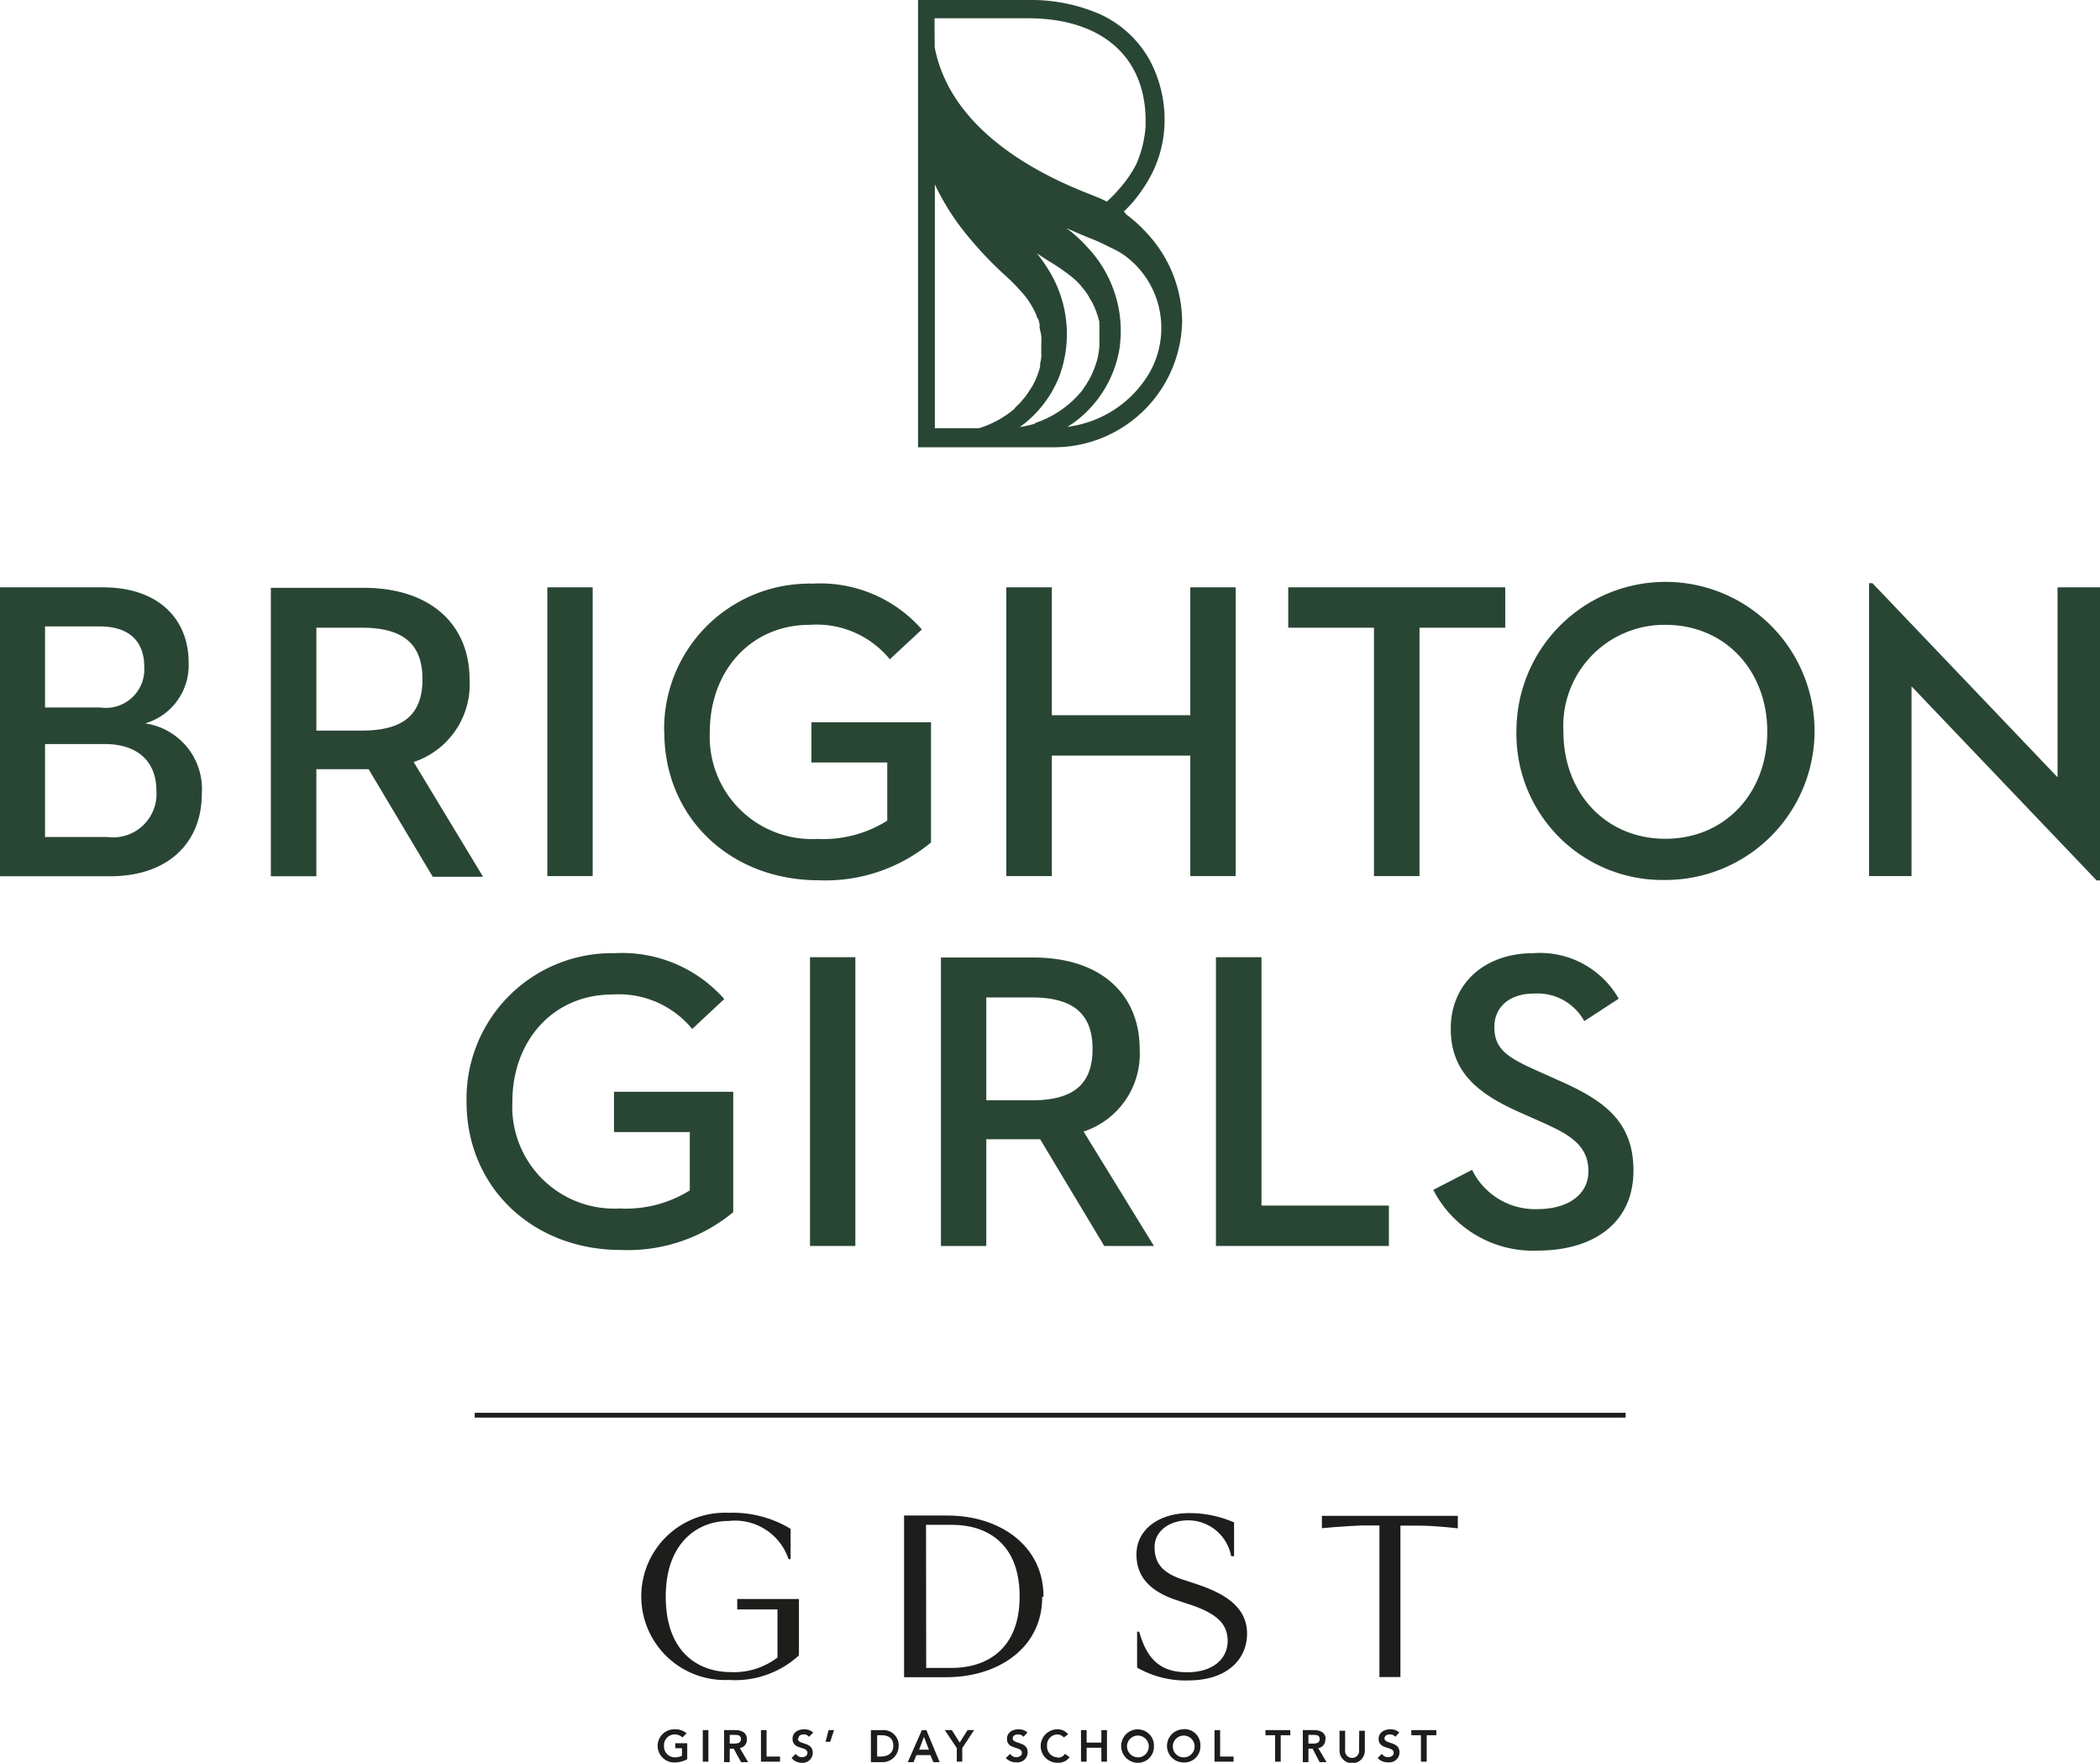
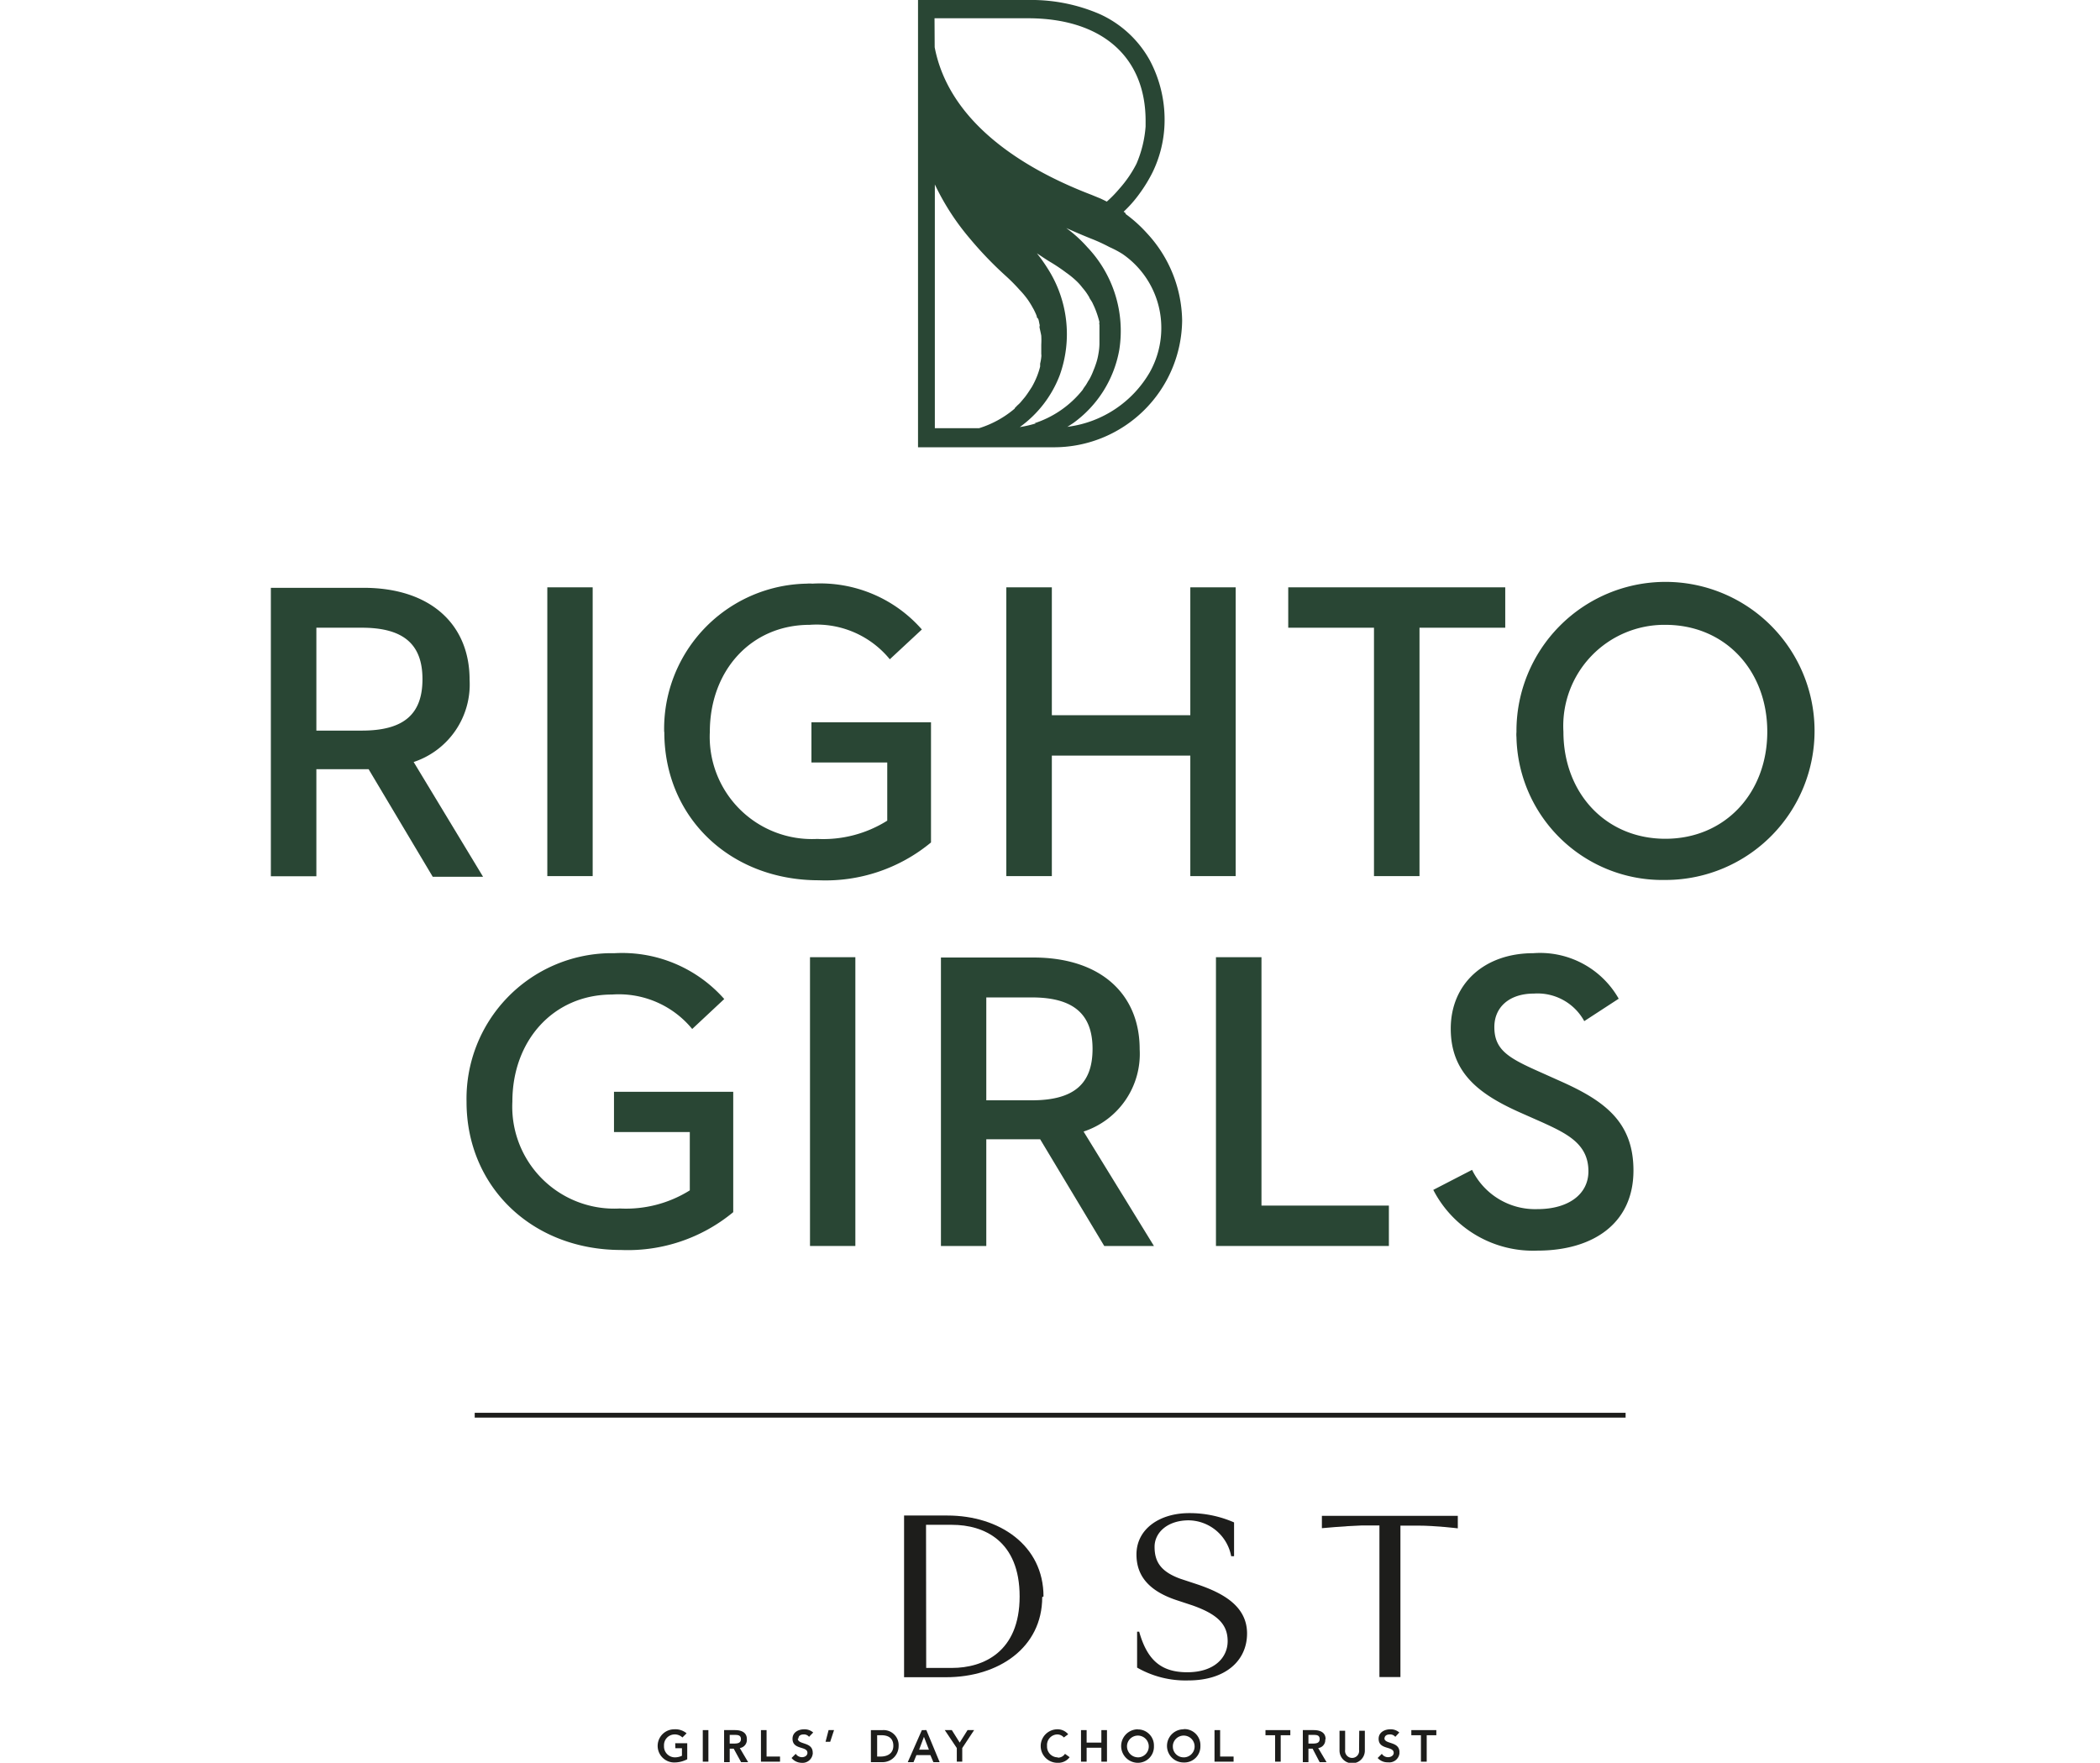
<svg xmlns="http://www.w3.org/2000/svg" id="Layer_1" data-name="Layer 1" viewBox="0 0 131.03 110">
  <defs>
    <style>.cls-1{fill:#294634;}.cls-2{fill:#1d1d1b;}</style>
  </defs>
  <path class="cls-1" d="M66.58,26.65l.37-.24a7.17,7.17,0,0,0,2.89-4.59,7.59,7.59,0,0,0-2-6.4,8.24,8.24,0,0,0-1.31-1.19c.51.23,1,.44,1.52.65a10.9,10.9,0,0,1,1.18.54,6.28,6.28,0,0,1,.81.43,5.59,5.59,0,0,1,2.42,4.6,5.65,5.65,0,0,1-.72,2.78,6.93,6.93,0,0,1-5.11,3.4m-2-.21a7,7,0,0,1-1,.23,7.1,7.1,0,0,0,2.49-3.23,7.59,7.59,0,0,0-.76-6.68,9.82,9.82,0,0,0-.66-.93c.28.18.55.37.82.53a11.27,11.27,0,0,1,1,.67,5.56,5.56,0,0,1,.65.53,3.25,3.25,0,0,1,.35.39l.1.12a3.43,3.43,0,0,1,.24.33l.1.16c0,.05.14.23.2.35l.07.15a4.71,4.71,0,0,1,.21.52h0a5.52,5.52,0,0,1,.16.54.32.32,0,0,0,0,.17c0,.14,0,.27,0,.41v.79a3.8,3.8,0,0,1-.06.59,3.86,3.86,0,0,1-.2.76,2.77,2.77,0,0,1-.1.26,4.49,4.49,0,0,1-.19.44,2.24,2.24,0,0,1-.17.29,2.61,2.61,0,0,1-.17.28,2,2,0,0,0-.16.24,6.36,6.36,0,0,1-3,2.08m-1.23-.92a6.33,6.33,0,0,1-2.23,1.23H58.33V11.51a15.32,15.32,0,0,0,2.18,3.37,23,23,0,0,0,2.27,2.36,11.23,11.23,0,0,1,.84.85,5.46,5.46,0,0,1,.53.64c.1.15.19.29.27.44l.08.14c.06.12.12.24.17.37s0,.12.07.17.09.26.12.38,0,.11,0,.17.08.36.11.55h0a5.09,5.09,0,0,1,0,.56v.58a.68.68,0,0,1,0,.2,2.79,2.79,0,0,1-.07.4l0,.18a4.75,4.75,0,0,1-.18.57,5.17,5.17,0,0,1-.34.71l-.15.23c-.05.08-.18.27-.28.4l-.21.25a1.75,1.75,0,0,1-.23.24c-.07.06-.13.14-.2.2m-5-24.33h5.83c4.59,0,7.34,2.39,7.34,6.4v.35a7.24,7.24,0,0,1-.57,2.33,7.31,7.31,0,0,1-1.07,1.56,7.37,7.37,0,0,1-.78.8l-.14-.07-.25-.12-.56-.23-.18-.07c-4.19-1.63-8.72-4.5-9.61-9.14ZM70.23,13.3l-.12-.09a7.64,7.64,0,0,0,1-1.14,9.17,9.17,0,0,0,.8-1.31,7.46,7.46,0,0,0,.75-3,7.89,7.89,0,0,0-.92-4A6.75,6.75,0,0,0,68.62.88,10.75,10.75,0,0,0,64.15,0H57.28V.07h0V27.91h8.41A8,8,0,0,0,73.76,20a8.16,8.16,0,0,0-2.19-5.44,8.57,8.57,0,0,0-1.34-1.21" />
-   <path class="cls-1" d="M6.7,52.23a2.71,2.71,0,0,0,3.06-2.88c0-1.78-1.11-2.92-3.23-2.92H2.81v5.8Zm-.43-8.08A2.4,2.4,0,0,0,9,41.61c0-1.48-.82-2.52-2.78-2.52H2.81v5.06ZM0,36.65H6.41c3.58,0,5.36,2.07,5.36,4.69a3.78,3.78,0,0,1-2.71,3.8,4.14,4.14,0,0,1,3.53,4.42c0,2.93-2,5.12-5.73,5.12H0Z" />
  <path class="cls-1" d="M22.58,45.59c2.67,0,3.78-1.07,3.78-3.21s-1.14-3.21-3.78-3.21H19.74v6.42Zm-2.84,9.09H16.9v-18h5.78c4.21,0,6.62,2.31,6.62,5.73a5.1,5.1,0,0,1-3.49,5.14l4.33,7.16H27L23,48H19.74Z" />
  <rect class="cls-1" x="34.15" y="36.65" width="2.83" height="18.02" />
  <path class="cls-1" d="M41.44,45.66a9.06,9.06,0,0,1,8.9-9.24,2,2,0,0,1,.35,0,8.43,8.43,0,0,1,6.83,2.86l-2,1.86a5.9,5.9,0,0,0-5-2.15c-3.66,0-6.23,2.86-6.23,6.68a6.38,6.38,0,0,0,6.7,6.68,7.5,7.5,0,0,0,4.37-1.14V47.58H50.63V45.07h7.46v7.5a10.31,10.31,0,0,1-7,2.36c-5.54,0-9.64-3.93-9.64-9.25" />
  <polygon class="cls-1" points="74.27 36.65 77.1 36.65 77.1 54.67 74.27 54.67 74.27 47.15 65.63 47.15 65.63 54.67 62.79 54.67 62.79 36.65 65.63 36.65 65.63 44.63 74.27 44.63 74.27 36.65" />
  <polygon class="cls-1" points="85.73 39.17 80.38 39.17 80.38 36.65 93.92 36.65 93.92 39.17 88.57 39.17 88.57 54.67 85.73 54.67 85.73 39.17" />
  <path class="cls-1" d="M110.27,45.66c0-3.81-2.62-6.67-6.36-6.67a6.31,6.31,0,0,0-6.36,6.67c0,3.82,2.63,6.68,6.36,6.68s6.36-2.86,6.36-6.68m-15.65,0A9.3,9.3,0,1,1,104,54.91h-.07A9.11,9.11,0,0,1,94.62,46a1.71,1.71,0,0,1,0-.32" />
-   <polygon class="cls-1" points="116.62 36.39 116.62 54.67 119.27 54.67 119.27 42.83 130.82 54.94 131.03 54.94 131.03 36.65 128.38 36.65 128.38 48.5 116.83 36.39 116.62 36.39" />
  <path class="cls-2" d="M42.14,109.09h.41v.47a1,1,0,0,1-.44.1.68.68,0,0,1-.68-.67v-.06a.67.67,0,0,1,.64-.7h0a.69.69,0,0,1,.51.19l.26-.26a1.09,1.09,0,0,0-.77-.25,1,1,0,1,0,0,2.07h0a1.76,1.76,0,0,0,.81-.2v-1h-.75Z" />
  <rect class="cls-2" x="43.85" y="107.96" width="0.35" height="1.97" />
  <path class="cls-2" d="M45.53,108.8v-.54h.3c.18,0,.4,0,.4.26s-.23.28-.44.28Zm1.07-.28c0-.43-.36-.56-.74-.56h-.68v2h.35v-.84h.25l.46.84h.44l-.52-.88a.51.51,0,0,0,.44-.53" />
  <polygon class="cls-2" points="47.48 107.96 47.48 109.93 48.67 109.93 48.67 109.61 47.83 109.61 47.83 107.96 47.48 107.96" />
  <path class="cls-2" d="M49.82,108.48c0-.18.16-.25.32-.25a.4.4,0,0,1,.34.15l.26-.27a.82.82,0,0,0-.56-.2c-.37,0-.73.19-.73.59,0,.71.93.44.93.88,0,.18-.18.27-.34.27a.47.47,0,0,1-.39-.21l-.26.26A.82.82,0,0,0,50,110a.64.64,0,0,0,.71-.56.17.17,0,0,0,0-.07c0-.7-.93-.48-.93-.88" />
  <polygon class="cls-2" points="51.51 108.69 51.8 108.69 52.04 107.96 51.7 107.96 51.51 108.69" />
  <path class="cls-2" d="M55,109.61h-.27v-1.33H55c.44,0,.74.19.74.66s-.36.67-.79.67m.16-1.65h-.77v2h.73a1,1,0,0,0,1-1v0a.94.94,0,0,0-.88-1h-.12" />
  <path class="cls-2" d="M57.65,108.38l.31.8h-.61Zm-.13-.42-.88,2H57l.18-.44h.87l.19.44h.39l-.83-2Z" />
  <polygon class="cls-2" points="60.37 107.96 59.88 108.74 59.39 107.96 58.95 107.96 59.7 109.08 59.7 109.93 60.04 109.93 60.04 109.08 60.78 107.96 60.37 107.96" />
-   <path class="cls-2" d="M63.19,108.48c0-.18.16-.25.33-.25a.4.4,0,0,1,.34.15l.25-.27a.8.8,0,0,0-.56-.2c-.36,0-.72.19-.72.59,0,.71.93.44.93.88,0,.18-.18.27-.34.27a.46.46,0,0,1-.39-.21l-.27.26a.84.84,0,0,0,.65.27.64.64,0,0,0,.71-.56.2.2,0,0,0,0-.07c0-.7-.94-.48-.94-.88" />
  <path class="cls-2" d="M66,109.66a.67.67,0,0,1-.67-.67v-.06a.66.66,0,0,1,.63-.7h0a.55.55,0,0,1,.42.19l.27-.2a.86.86,0,0,0-.69-.31A1,1,0,0,0,66,110h0a.88.88,0,0,0,.74-.35l-.29-.21a.52.52,0,0,1-.44.24" />
  <polygon class="cls-2" points="68.72 107.96 68.72 108.74 67.8 108.74 67.8 107.96 67.45 107.96 67.45 109.93 67.8 109.93 67.8 109.06 68.72 109.06 68.72 109.93 69.07 109.93 69.07 107.96 68.72 107.96" />
  <path class="cls-2" d="M71,109.66a.69.69,0,0,1-.68-.67s0,0,0-.06a.68.68,0,1,1,.73.73H71m0-1.75A1,1,0,0,0,71,110h0A1,1,0,0,0,72,109v-.08a1,1,0,0,0-.92-1H71" />
  <path class="cls-2" d="M73.85,109.66a.67.67,0,0,1-.67-.67v-.06a.68.68,0,1,1,.73.73h-.06m0-1.75a1,1,0,0,0,0,2.07h0a1,1,0,0,0,1.05-1v-.08a1,1,0,0,0-.92-1h-.13" />
  <polygon class="cls-2" points="75.78 107.96 75.78 109.93 76.97 109.93 76.97 109.61 76.13 109.61 76.13 107.96 75.78 107.96" />
  <polygon class="cls-2" points="78.96 107.96 78.96 108.28 79.56 108.28 79.56 109.93 79.91 109.93 79.91 108.28 80.51 108.28 80.51 107.96 78.96 107.96" />
  <path class="cls-2" d="M81.64,108.8v-.54h.3c.19,0,.4,0,.4.26s-.23.28-.44.28Zm1.07-.28c0-.43-.36-.56-.74-.56h-.68v2h.35v-.84h.26l.44.84h.43l-.52-.88a.5.5,0,0,0,.44-.53" />
  <path class="cls-2" d="M84.8,109.19a.44.44,0,1,1-.87,0V108h-.35v1.24a.79.79,0,0,0,1.58,0V108h-.35Z" />
  <path class="cls-2" d="M86.39,108.48c0-.18.16-.25.32-.25a.42.42,0,0,1,.35.15l.25-.27a.8.8,0,0,0-.56-.2c-.36,0-.73.19-.73.59,0,.71.94.44.94.88,0,.18-.19.27-.35.27a.46.46,0,0,1-.39-.21l-.26.26a.82.82,0,0,0,.64.27.64.64,0,0,0,.72-.56.15.15,0,0,1,0-.07c0-.7-.94-.48-.94-.88" />
  <polygon class="cls-2" points="88.06 107.96 88.06 108.28 88.66 108.28 88.66 109.93 89.02 109.93 89.02 108.28 89.62 108.28 89.62 107.96 88.06 107.96" />
-   <path class="cls-2" d="M45.46,94.91a3.52,3.52,0,0,1,3.74,2.38h.13V95.4a7,7,0,0,0-3.87-1,5.22,5.22,0,1,0,0,10.43,5.91,5.91,0,0,0,4.39-1.53V99.78H46v.65h2.51v3a4.46,4.46,0,0,1-2.92.91c-1.91,0-4.05-1.13-4.05-4.72,0-3.36,2-4.71,3.91-4.71" />
  <path class="cls-2" d="M57.78,95.15H59.4c2,0,4.22,1,4.22,4.47s-2.27,4.46-4.22,4.46H57.79Zm7.33,4.47c0-3.19-2.75-5.05-6-5.05h-2.7v10.09h2.62c3.27,0,6-1.84,6-5" />
  <path class="cls-2" d="M74.66,98.85l-1-.33c-1.28-.46-1.62-1.11-1.62-2s.81-1.65,2.13-1.65a2.74,2.74,0,0,1,2.65,2.24H77V95a6.89,6.89,0,0,0-2.8-.58c-1.86,0-3.29,1-3.29,2.58,0,1.26.69,2.24,2.47,2.84l1,.33c1.6.56,2.22,1.2,2.22,2.24s-.85,1.94-2.52,1.94-2.51-.8-3-2.53h-.13l0,2.24a6.07,6.07,0,0,0,3.2.8c2.3,0,3.66-1.22,3.66-2.93s-1.51-2.52-3.06-3.05" />
  <path class="cls-2" d="M82.48,95.36s1.37-.13,2.49-.17h1.1v9.46h1.31V95.2h1.09c1.11,0,2.49.17,2.49.17v-.78H82.48Z" />
  <rect class="cls-2" x="29.62" y="88.16" width="71.81" height="0.3" />
  <path class="cls-1" d="M29.11,68.74A9.08,9.08,0,0,1,38,59.48h.35a8.5,8.5,0,0,1,6.84,2.86l-2,1.87a5.92,5.92,0,0,0-5-2.15c-3.65,0-6.22,2.86-6.22,6.68a6.36,6.36,0,0,0,6.7,6.67,7.5,7.5,0,0,0,4.37-1.13V70.64H38.31V68.13h7.44v7.51a10.31,10.31,0,0,1-7,2.36c-5.53,0-9.64-3.93-9.64-9.24" />
  <rect class="cls-1" x="50.54" y="59.73" width="2.83" height="18.02" />
  <path class="cls-1" d="M64.38,68.66c2.67,0,3.79-1.06,3.79-3.21S67,62.24,64.38,62.24H61.54v6.42Zm-2.84,9.09H58.71v-18h5.77c4.22,0,6.63,2.3,6.63,5.72a5.1,5.1,0,0,1-3.5,5.14L72,77.75h-3.1l-4-6.66H61.54Z" />
  <polygon class="cls-1" points="75.87 59.73 78.71 59.73 78.71 75.23 86.66 75.23 86.66 77.75 75.87 77.75 75.87 59.73" />
  <path class="cls-1" d="M91.85,73a4.38,4.38,0,0,0,4.08,2.45c1.91,0,3.18-.91,3.18-2.36,0-1.7-1.31-2.34-2.89-3.06L95,69.49c-2.65-1.16-4.48-2.49-4.48-5.3s2.1-4.71,5.15-4.71A5.64,5.64,0,0,1,101,62.32l-2.15,1.4A3.32,3.32,0,0,0,95.71,62c-1.54,0-2.47.85-2.47,2.09,0,1.44.9,1.94,2.86,2.81l1.25.56c2.74,1.22,4.57,2.53,4.57,5.58,0,3.32-2.54,5-6,5a7,7,0,0,1-6.49-3.79Z" />
</svg>